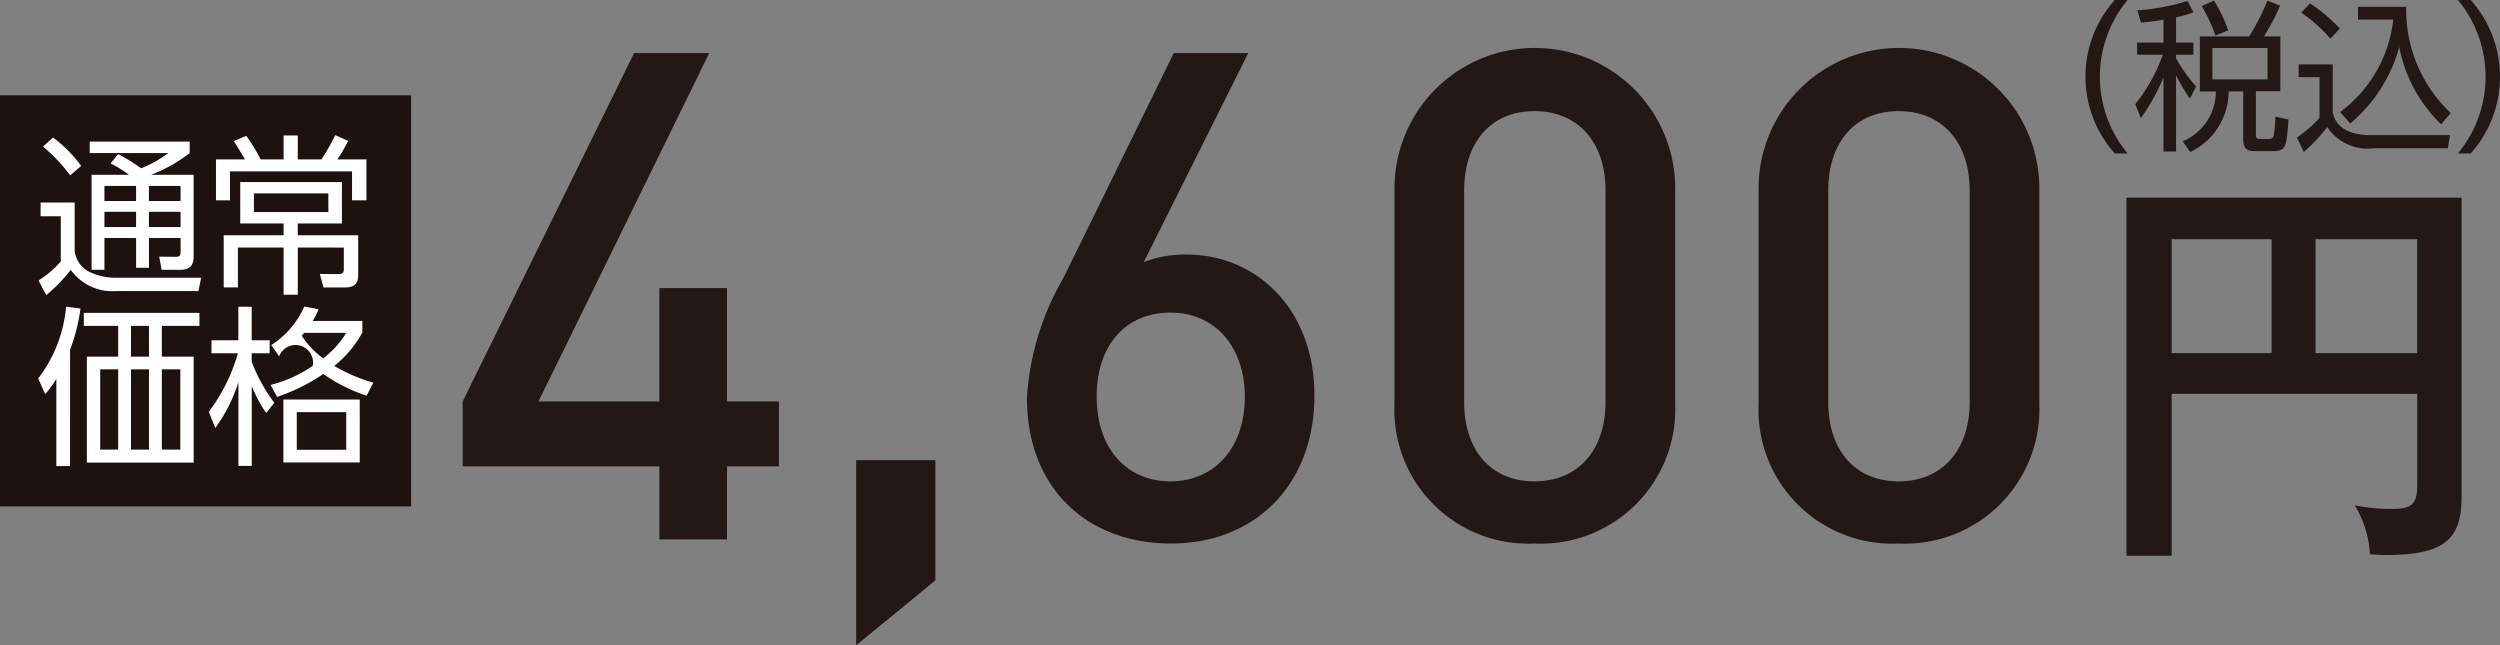
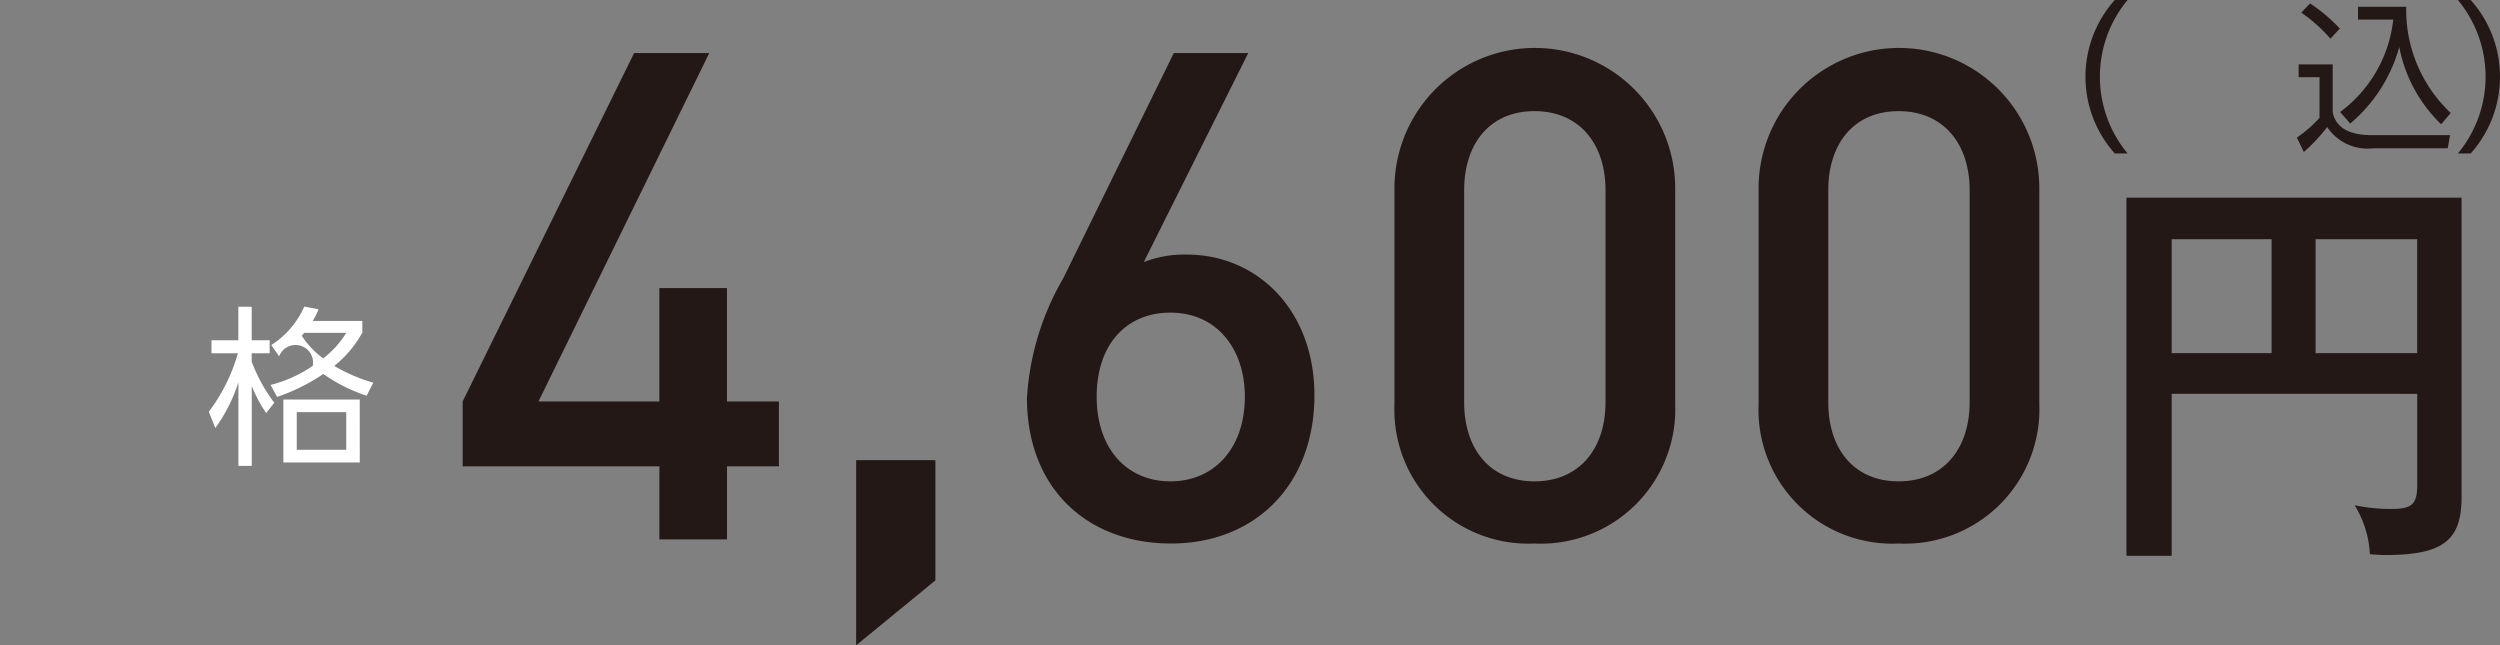
<svg xmlns="http://www.w3.org/2000/svg" width="139.062" height="35.894" viewBox="0 0 139.062 35.894">
  <rect x="0" y="0" width="139.062" height="35.894" fill="#808080" stroke="none" />
  <g id="product03_price01" transform="translate(-1140.437 -3776.404)">
    <g id="グループ_126" data-name="グループ 126">
      <path id="パス_1829" data-name="パス 1829" d="M1261.236,3798.309v9.012h-2.516V3787.4h18.641v16.652c0,2.4-1.006,3.225-4.231,3.225-.343,0-.571-.023-.869-.046a5.716,5.716,0,0,0-.846-2.722,9.847,9.847,0,0,0,2.081.206c1.19,0,1.4-.343,1.4-1.395v-5.009Zm5.558-8.6h-5.558v6.336h5.558Zm2.447,6.336h5.651v-6.336h-5.651Z" fill="#231815" />
    </g>
    <g id="グループ_127" data-name="グループ 127">
      <path id="パス_1830" data-name="パス 1830" d="M1180.876,3802.343v4.066h-3.761v-4.066h-10.942v-3.609l9.536-19.378h4.18l-9.5,19.378h6.725v-6.307h3.761v6.307h2.888v3.609Z" fill="#231815" />
      <path id="パス_1831" data-name="パス 1831" d="M1188.061,3812.3V3802h4.407v6.687Z" fill="#231815" />
      <path id="パス_1832" data-name="パス 1832" d="M1205.577,3806.637c-4.674,0-8.016-3.078-8.016-8.093a15.008,15.008,0,0,1,2.013-6.649l6.155-12.539h4.141l-5.812,11.627a6.22,6.22,0,0,1,2.393-.418c3.913,0,7.1,3.078,7.1,7.827C1213.556,3803.369,1210.25,3806.637,1205.577,3806.637Zm-.038-12.843c-2.432,0-4.1,1.748-4.1,4.674,0,2.887,1.671,4.711,4.1,4.711s4.142-1.824,4.142-4.711C1209.681,3795.808,1208.123,3793.794,1205.539,3793.794Z" fill="#231815" />
      <path id="パス_1833" data-name="パス 1833" d="M1225.793,3806.637a7.448,7.448,0,0,1-7.789-7.751v-12.007a7.808,7.808,0,0,1,15.616,0v12.007A7.478,7.478,0,0,1,1225.793,3806.637Zm3.951-19.643c0-2.622-1.481-4.408-3.951-4.408s-3.913,1.786-3.913,4.408v11.778c0,2.622,1.443,4.407,3.913,4.407s3.951-1.785,3.951-4.407Z" fill="#231815" />
      <path id="パス_1834" data-name="パス 1834" d="M1246.047,3806.637a7.448,7.448,0,0,1-7.789-7.751v-12.007a7.808,7.808,0,0,1,15.616,0v12.007A7.479,7.479,0,0,1,1246.047,3806.637Zm3.951-19.643c0-2.622-1.481-4.408-3.951-4.408s-3.913,1.786-3.913,4.408v11.778c0,2.622,1.443,4.407,3.913,4.407s3.951-1.785,3.951-4.407Z" fill="#231815" />
    </g>
    <g id="グループ_128" data-name="グループ 128">
      <path id="パス_1835" data-name="パス 1835" d="M1258.071,3784.939a6.4,6.4,0,0,1,0-8.535h.711a6.686,6.686,0,0,0,0,8.535Z" fill="#231815" />
-       <path id="パス_1836" data-name="パス 1836" d="M1261.48,3778.772h.963v.675h-.963v.2a8.583,8.583,0,0,0,1.117,1.567l-.351.675a12.581,12.581,0,0,1-.766-1.287v4.231h-.7v-4.123a11.4,11.4,0,0,1-1.26,2.269l-.306-.784a9.468,9.468,0,0,0,1.53-2.746h-1.431v-.675h1.467V3777.5c-.63.108-.945.135-1.251.162l-.2-.685a11.666,11.666,0,0,0,2.791-.522l.323.64a6.505,6.505,0,0,1-.963.27Zm5.8,2.71h-1.359v2.4c0,.2.036.252.3.252h.414c.189,0,.234-.063.27-.171a6.683,6.683,0,0,0,.1-1.072l.73.162c-.109,1.468-.126,1.756-.837,1.756h-.982c-.369,0-.7-.036-.7-.648v-2.674h-.811a3.747,3.747,0,0,1-2.142,3.376l-.414-.6a3,3,0,0,0,1.846-2.773h-.892v-3.061h2.746a13.492,13.492,0,0,0,1.017-1.989l.7.278a11.962,11.962,0,0,1-.9,1.711h.918Zm-3.61-3.1a8.588,8.588,0,0,0-.765-1.638l.684-.307a8.269,8.269,0,0,1,.792,1.657Zm2.9.693h-3.07v1.747h3.07Z" fill="#231815" />
      <path id="パス_1837" data-name="パス 1837" d="M1270.192,3779.987v2.657c.2,1,1.162,1.278,2.152,1.278h4.376l-.126.729h-4.133a2.706,2.706,0,0,1-2.574-1.179,9.621,9.621,0,0,1-1.3,1.386l-.387-.8a7.072,7.072,0,0,0,1.26-1.1V3780.7H1268.3v-.712Zm-.126-1.431a8.6,8.6,0,0,0-1.62-1.45l.486-.512a8.949,8.949,0,0,1,1.657,1.4Zm.54,4.078a7.383,7.383,0,0,0,2.954-5.14H1271.6v-.711h2.682a7.871,7.871,0,0,0,2.476,5.905l-.53.63a8.074,8.074,0,0,1-2.332-4.3,8.521,8.521,0,0,1-2.728,4.258Z" fill="#231815" />
      <path id="パス_1838" data-name="パス 1838" d="M1277.158,3784.939a6.686,6.686,0,0,0,0-8.535h.711a6.4,6.4,0,0,1,0,8.535Z" fill="#231815" />
    </g>
-     <rect id="長方形_26" data-name="長方形 26" width="22.867" height="22.867" transform="translate(1140.437 3781.706)" fill="#1e1210" />
    <g id="グループ_129" data-name="グループ 129">
-       <path id="パス_1839" data-name="パス 1839" d="M1144.59,3787.671v2.666a1.509,1.509,0,0,0,.714,1.134,3.314,3.314,0,0,0,1.476.381h4.846l-.152.742h-4.551a2.856,2.856,0,0,1-2.552-1.181,8.706,8.706,0,0,1-1.362,1.409l-.428-.818a5.557,5.557,0,0,0,1.237-1.057v-2.514h-1.123v-.762Zm-.247-1.514a9.433,9.433,0,0,0-1.515-1.6l.562-.505a7.663,7.663,0,0,1,1.562,1.581Zm6.864-.028v4.551c0,.305-.066.733-.742.733h-1.038l-.133-.733.923.009c.162,0,.266-.028.266-.285v-.761h-1.761v1.656h-.714v-1.656h-1.761v1.77h-.715v-5.284h2.086a7.216,7.216,0,0,0-1.029-.638l.42-.514a9.4,9.4,0,0,1,1.275.79,6.477,6.477,0,0,0,1.514-.847h-4.37v-.638h5.56v.638a8.557,8.557,0,0,1-2.151,1.209Zm-3.2.619h-1.761v.838h1.761Zm0,1.438h-1.761v.847h1.761Zm2.475-1.438h-1.761v.838h1.761Zm0,1.438h-1.761v.847h1.761Z" fill="#fff" />
-       <path id="パス_1840" data-name="パス 1840" d="M1156.212,3785.272v-1.333h.79v1.333h1.314a12.272,12.272,0,0,0,.771-1.352l.715.324a9.327,9.327,0,0,1-.6,1.028h1.618v2.276h-.8v-1.61h-6.79v1.61h-.78v-2.276h1.618c-.056-.1-.409-.676-.619-1.019l.686-.295a9.776,9.776,0,0,1,.8,1.314Zm.79,4.9v2.628h-.79v-2.628h-2.542v2.218h-.79v-2.9h3.332v-.657H1153.8v-2.3h5.656v2.3H1157v.657h3.361v2.114c0,.371-.009.79-.743.79h-1.189l-.2-.752.981.009c.3,0,.352-.076.352-.295v-1.18Zm1.7-3.009h-4.141v1.038h4.141Z" fill="#fff" />
-     </g>
+       </g>
    <g id="グループ_130" data-name="グループ 130">
-       <path id="パス_1841" data-name="パス 1841" d="M1144.333,3802.329h-.762v-4.855a5.636,5.636,0,0,1-.619.856l-.39-.876a7.649,7.649,0,0,0,1.552-3.989l.8.1a10.106,10.106,0,0,1-.58,2.295Zm7.2-7.8h-2.094v1.714h1.77v5.894h-5.941v-5.894h1.743v-1.714H1145.1v-.723h6.427Zm-4.522,2.419h-1v4.465h1Zm1.713-2.419h-1v1.714h1Zm0,2.419h-1v4.465h1Zm1.743,0h-1.028v4.465h1.028Z" fill="#fff" />
      <path id="パス_1842" data-name="パス 1842" d="M1155.241,3799.378a7.92,7.92,0,0,1-.8-1.5v4.438h-.742v-4.647a9,9,0,0,1-1.285,2.542l-.362-.9a9.983,9.983,0,0,0,1.619-3.256H1152.2v-.724h1.495v-1.866h.742v1.866h1v.724h-1v.466a9.081,9.081,0,0,0,1.258,2.286Zm5.351-4.476a6.211,6.211,0,0,1-1.562,1.857,9.417,9.417,0,0,0,2.171.933l-.371.724a9.229,9.229,0,0,1-2.409-1.209,10.688,10.688,0,0,1-2.57,1.275l-.363-.666a7.368,7.368,0,0,0,2.343-1.057.974.974,0,0,0-1.867-.533l-.438-.628a4.88,4.88,0,0,0,1.838-2.143l.79.152a3.751,3.751,0,0,1-.323.648h2.761Zm-.143,7.227H1156.2v-3.5h4.247Zm-.753-2.8h-2.751v2.095h2.751Zm-2.342-4.408-.132.161a4.905,4.905,0,0,0,1.189,1.257,5.171,5.171,0,0,0,1.285-1.418Z" fill="#fff" />
    </g>
  </g>
</svg>